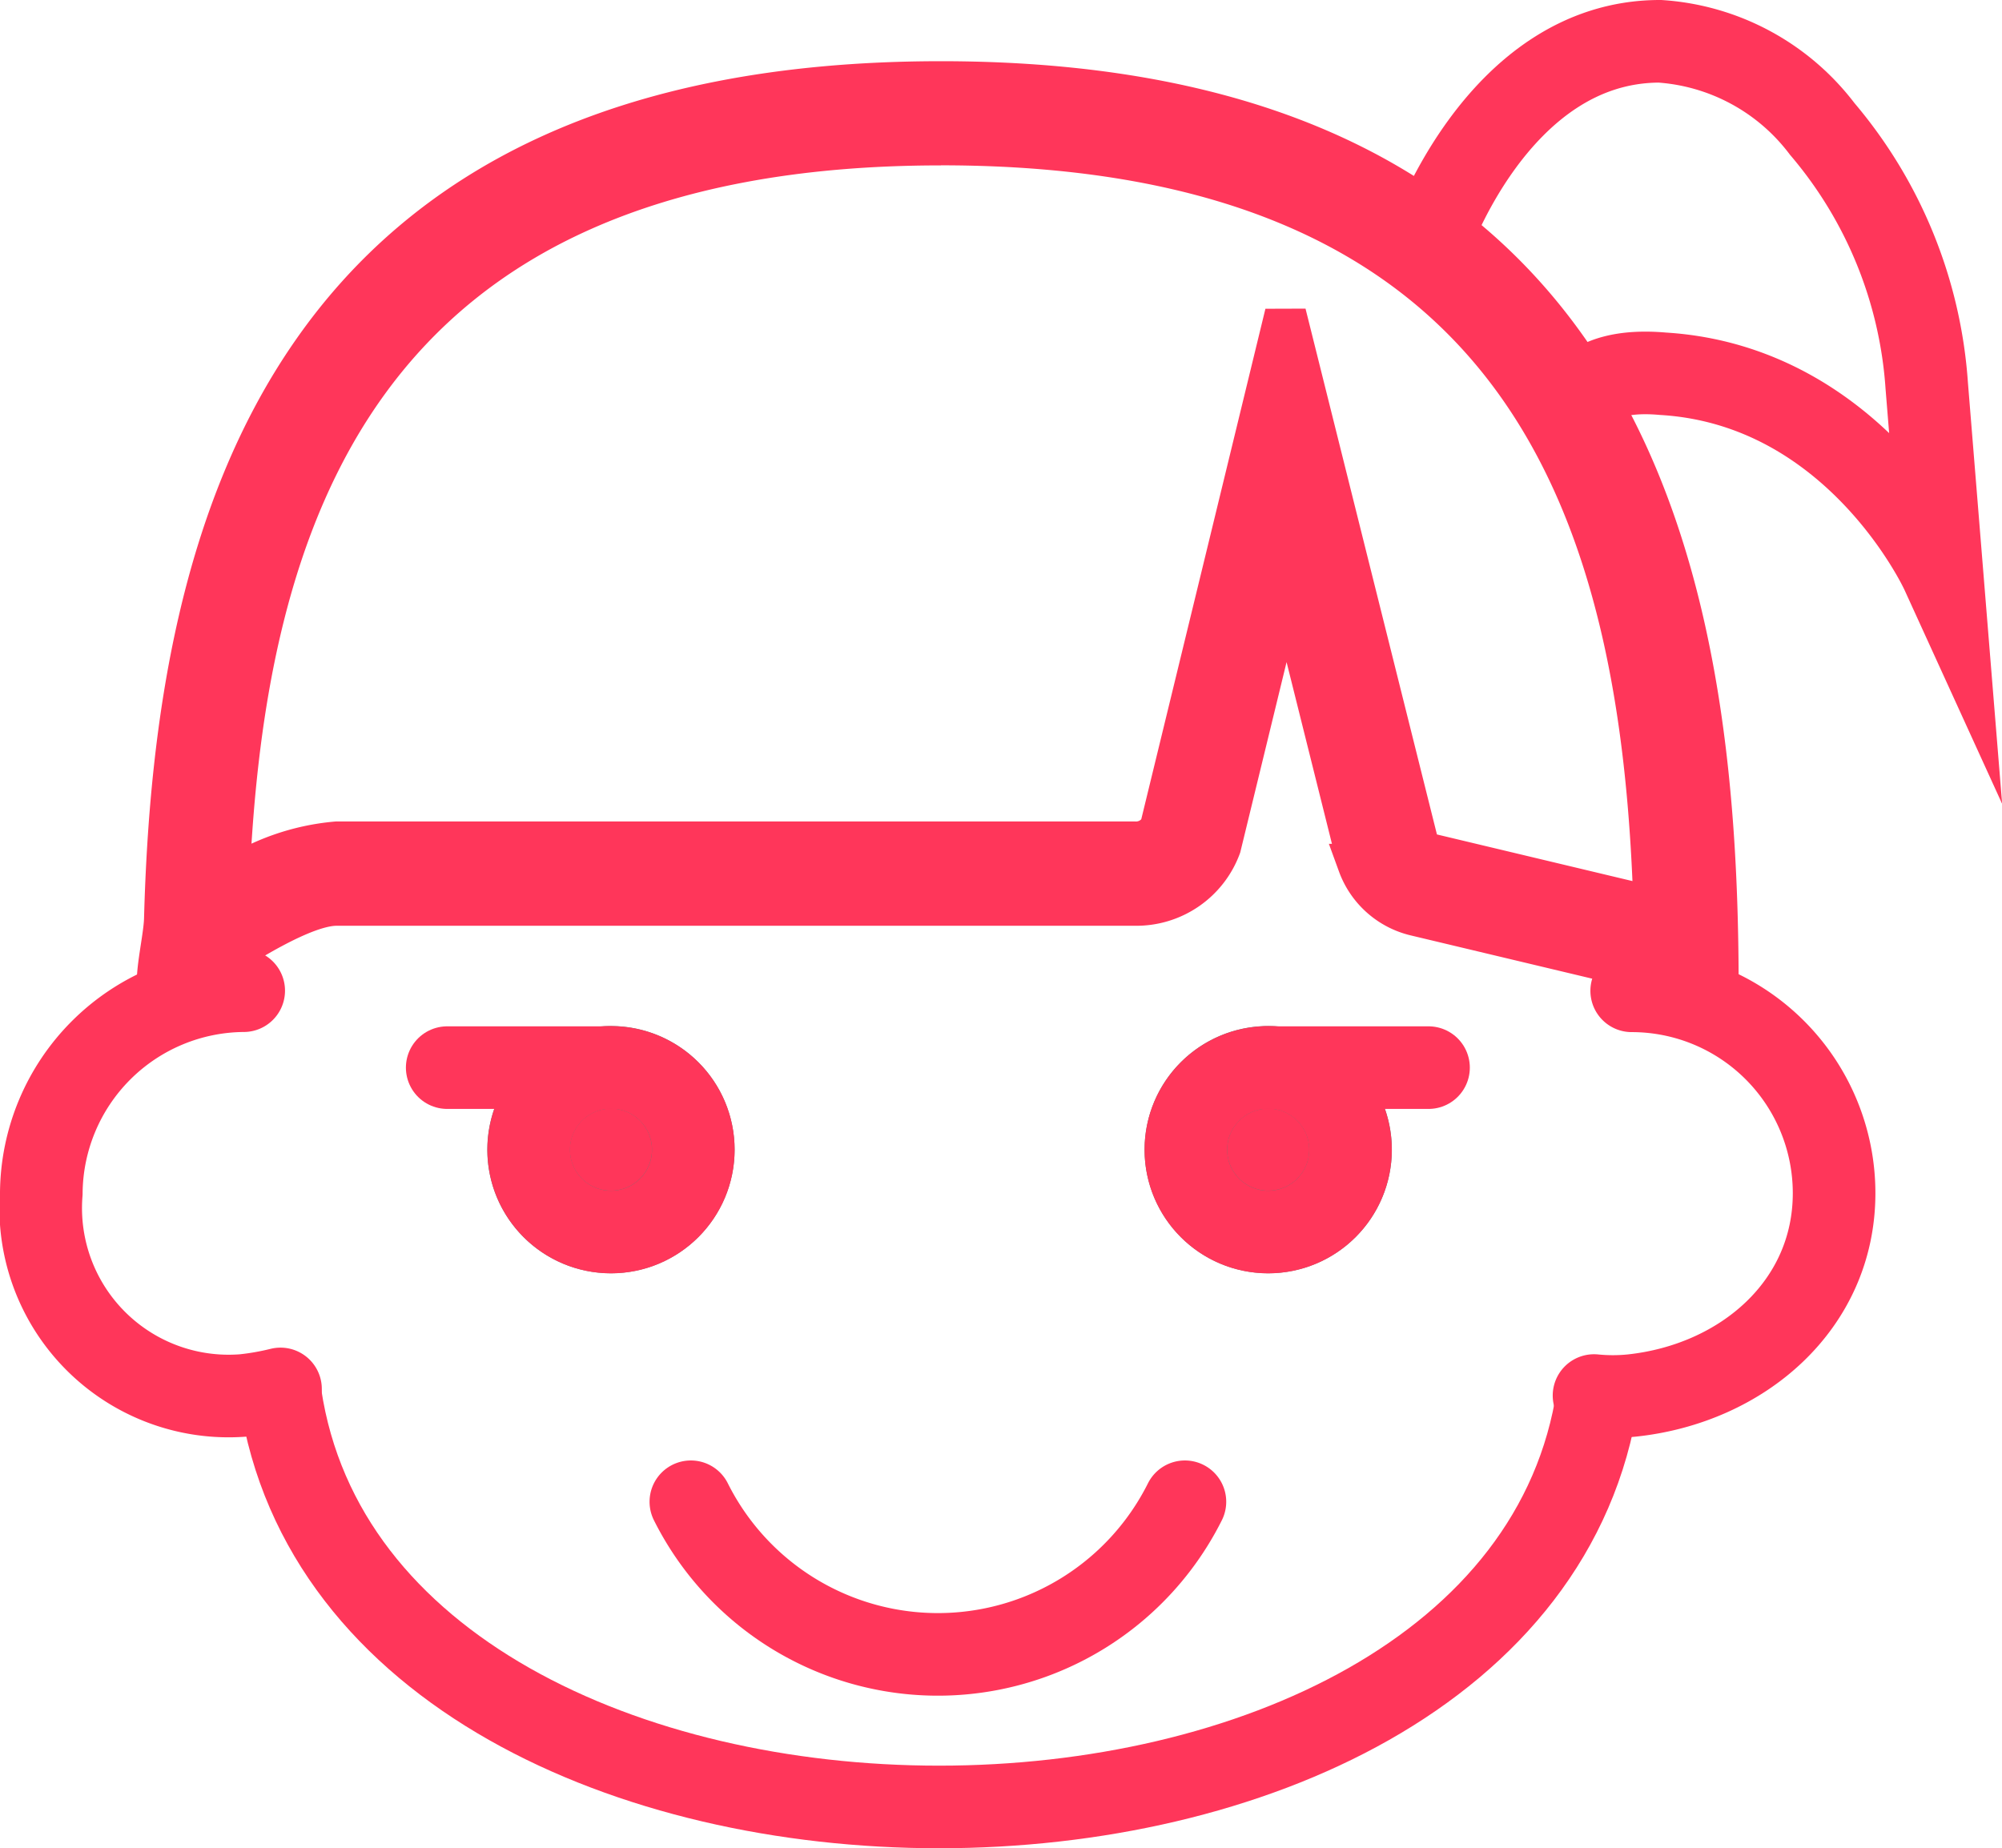
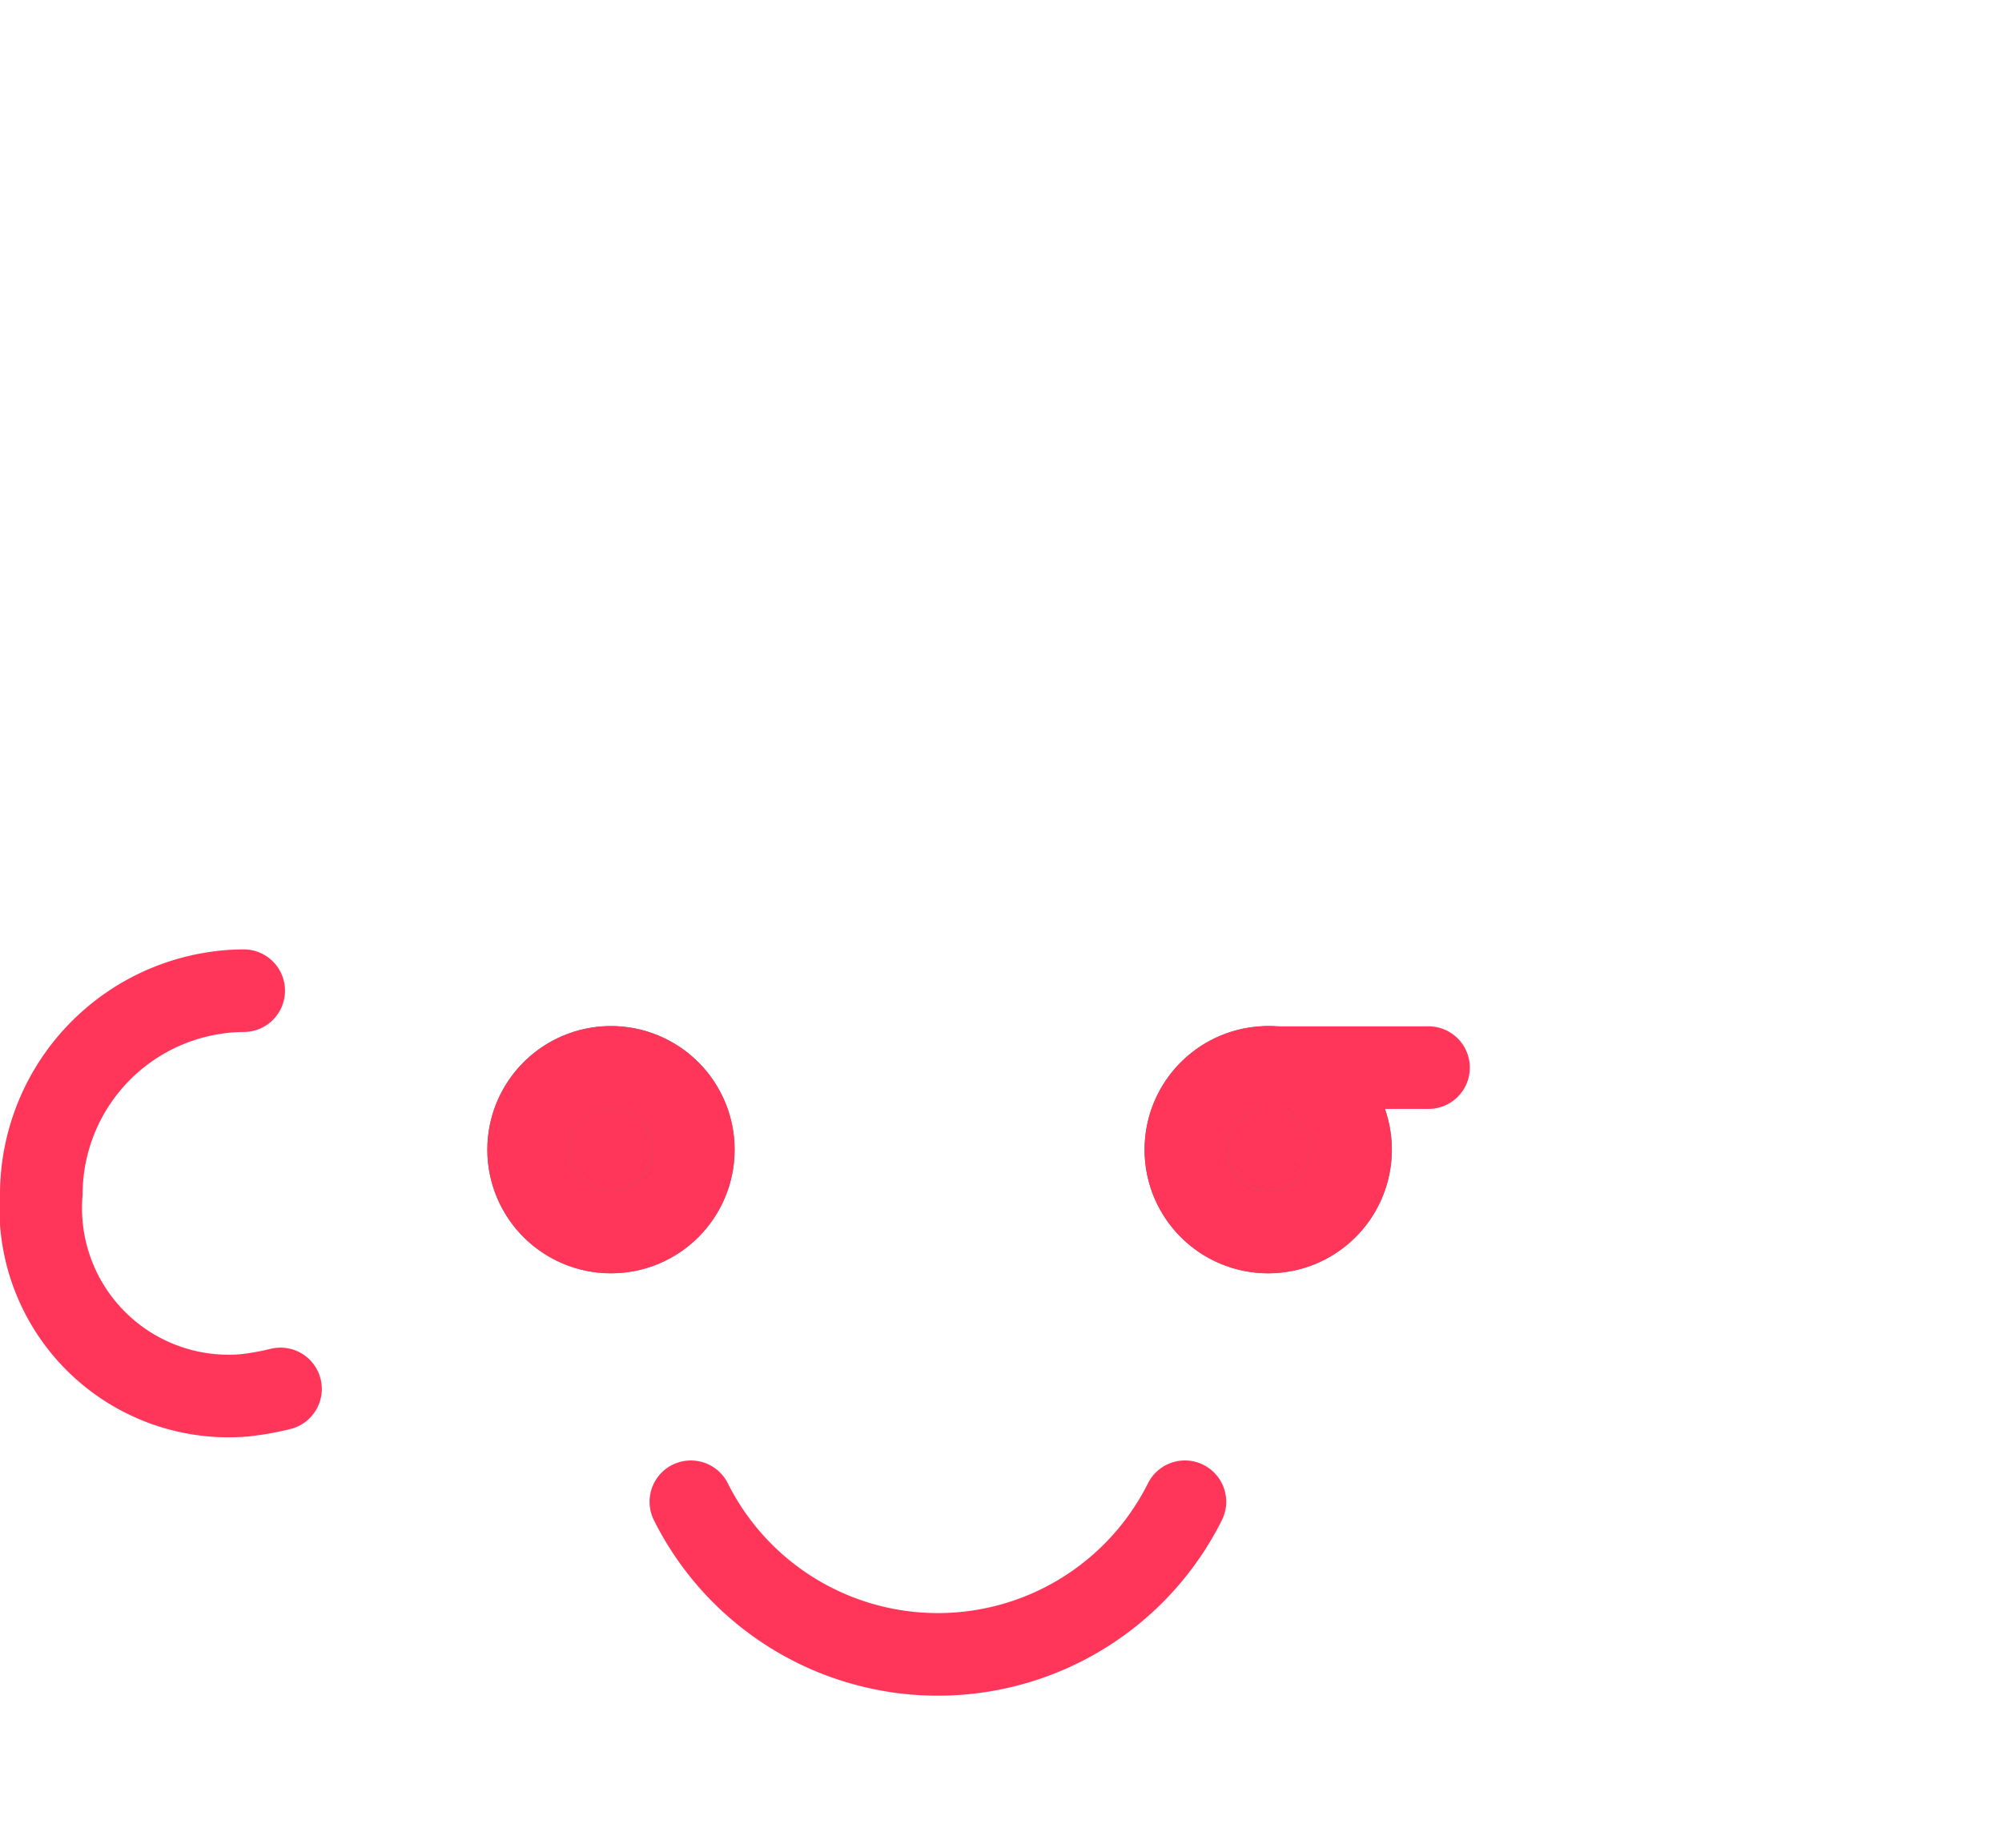
<svg xmlns="http://www.w3.org/2000/svg" width="48.469" height="44.753" viewBox="0 0 48.469 44.753">
  <g id="Group_33780" data-name="Group 33780" transform="translate(-582.8 -304.864)">
-     <path id="Path_10942" data-name="Path 10942" d="M98.113,82.243c14.266,0,16.978,9.039,17.266,18.47l-5.408-1.29a.443.443,0,0,1-.3-.219l-1.723-6.893-1.493-5.977L105,92.32l-1.571,6.458a.671.671,0,0,1-.612.353H83.481a5.589,5.589,0,0,0-2.607.914c.378-8.5,2.927-17.8,17.239-17.8m0-1.523c-15.8,0-18.538,10.727-18.793,20.269-.015.573-.363,1.836-.033,1.836a.282.282,0,0,0,.143-.053c.784-.5,3.006-2.118,4.051-2.118h19.335a2.168,2.168,0,0,0,2.064-1.419l1.595-6.554,1.745,6.989a1.952,1.952,0,0,0,1.4,1.235l7.306,1.742c0-9.908-2.09-21.927-18.814-21.927" transform="translate(507.467 226.124)" fill="#ff365a" stroke="#ff365a" stroke-width="1" />
-     <path id="Path_10943" data-name="Path 10943" d="M87.655,103.357h0a6.687,6.687,0,0,0,11.961,0" transform="translate(511.871 237.87)" fill="none" stroke="#ff365a" stroke-linecap="round" stroke-linejoin="round" stroke-width="2" />
+     <path id="Path_10943" data-name="Path 10943" d="M87.655,103.357a6.687,6.687,0,0,0,11.961,0" transform="translate(511.871 237.87)" fill="none" stroke="#ff365a" stroke-linecap="round" stroke-linejoin="round" stroke-width="2" />
    <path id="Path_10944" data-name="Path 10944" d="M89.051,98.422a1.993,1.993,0,1,1-1.993-1.993,1.993,1.993,0,0,1,1.993,1.993" transform="translate(510.533 234.279)" fill="#ff365a" stroke="#707070" stroke-width="2" />
    <circle id="Ellipse_1409" data-name="Ellipse 1409" cx="1.993" cy="1.993" r="1.993" transform="translate(595.6 330.71)" fill="none" stroke="#ff365a" stroke-linecap="round" stroke-linejoin="round" stroke-width="2" />
    <path id="Path_10945" data-name="Path 10945" d="M99.524,98.422a1.993,1.993,0,1,1-1.993-1.993,1.993,1.993,0,0,1,1.993,1.993" transform="translate(515.973 234.279)" fill="#ff365a" stroke="#707070" stroke-width="2" />
    <circle id="Ellipse_1410" data-name="Ellipse 1410" cx="1.993" cy="1.993" r="1.993" transform="translate(611.51 330.71)" fill="none" stroke="#ff365a" stroke-linecap="round" stroke-linejoin="round" stroke-width="2" />
    <line id="Line_6172" data-name="Line 6172" x2="3.953" transform="translate(613.432 330.715)" fill="none" stroke="#ff365a" stroke-linecap="round" stroke-linejoin="round" stroke-width="2" />
-     <line id="Line_6173" data-name="Line 6173" x2="3.953" transform="translate(593.627 330.715)" fill="none" stroke="#ff365a" stroke-linecap="round" stroke-linejoin="round" stroke-width="2" />
    <path id="Path_10946" data-name="Path 10946" d="M83.091,104.855a6.552,6.552,0,0,1-.891.157,4.55,4.55,0,0,1-4.9-4.9,4.936,4.936,0,0,1,4.9-4.9" transform="translate(506.5 233.64)" fill="none" stroke="#ff365a" stroke-linecap="round" stroke-linejoin="round" stroke-width="2" />
-     <path id="Path_10947" data-name="Path 10947" d="M102.96,95.215a4.9,4.9,0,0,1,4.9,4.9c0,2.7-2.209,4.614-4.9,4.9a4.568,4.568,0,0,1-.912,0" transform="translate(519.344 233.64)" fill="none" stroke="#ff365a" stroke-linecap="round" stroke-linejoin="round" stroke-width="2" />
-     <path id="Path_10948" data-name="Path 10948" d="M81.1,101.665h0c1.993,13.289,29.9,13.289,31.893,0" transform="translate(508.488 236.985)" fill="none" stroke="#ff365a" stroke-miterlimit="10" stroke-width="2" />
-     <path id="Path_10949" data-name="Path 10949" d="M99.4,85.065s1.64-4.988,5.628-4.988a5.375,5.375,0,0,1,3.929,2.121,10.721,10.721,0,0,1,2.531,6.22l.367,4.519s-2.065-4.525-6.752-4.81c-1.986-.177-2.12.88-2.12.88" transform="translate(517.959 225.787)" fill="none" stroke="#ff365a" stroke-miterlimit="10" stroke-width="2" />
  </g>
</svg>